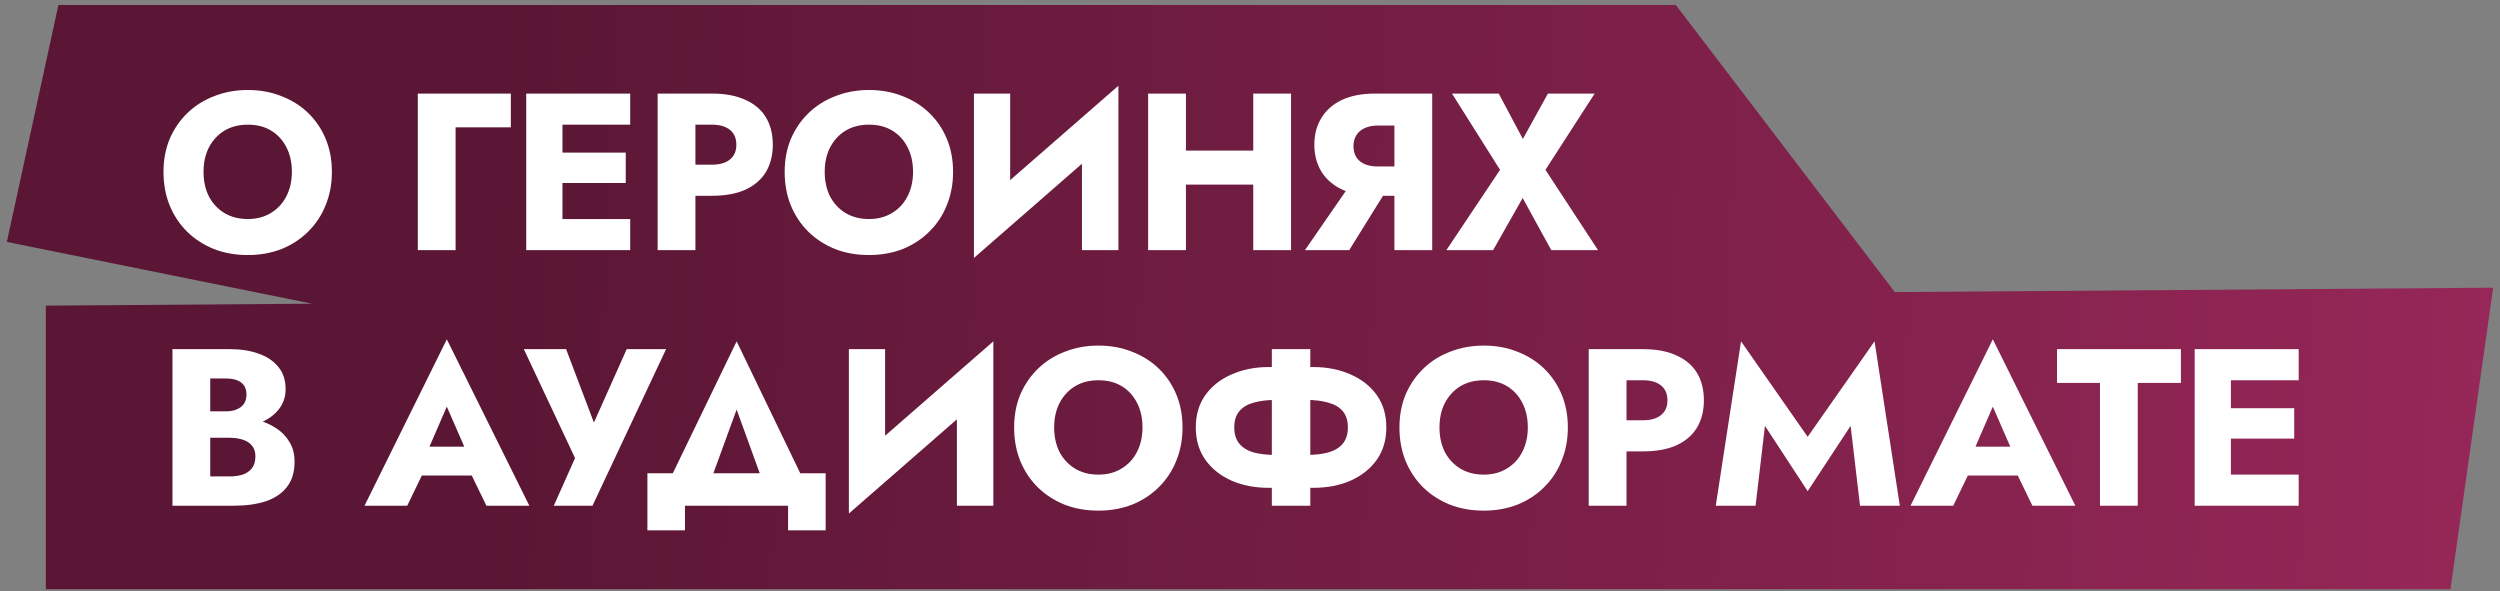
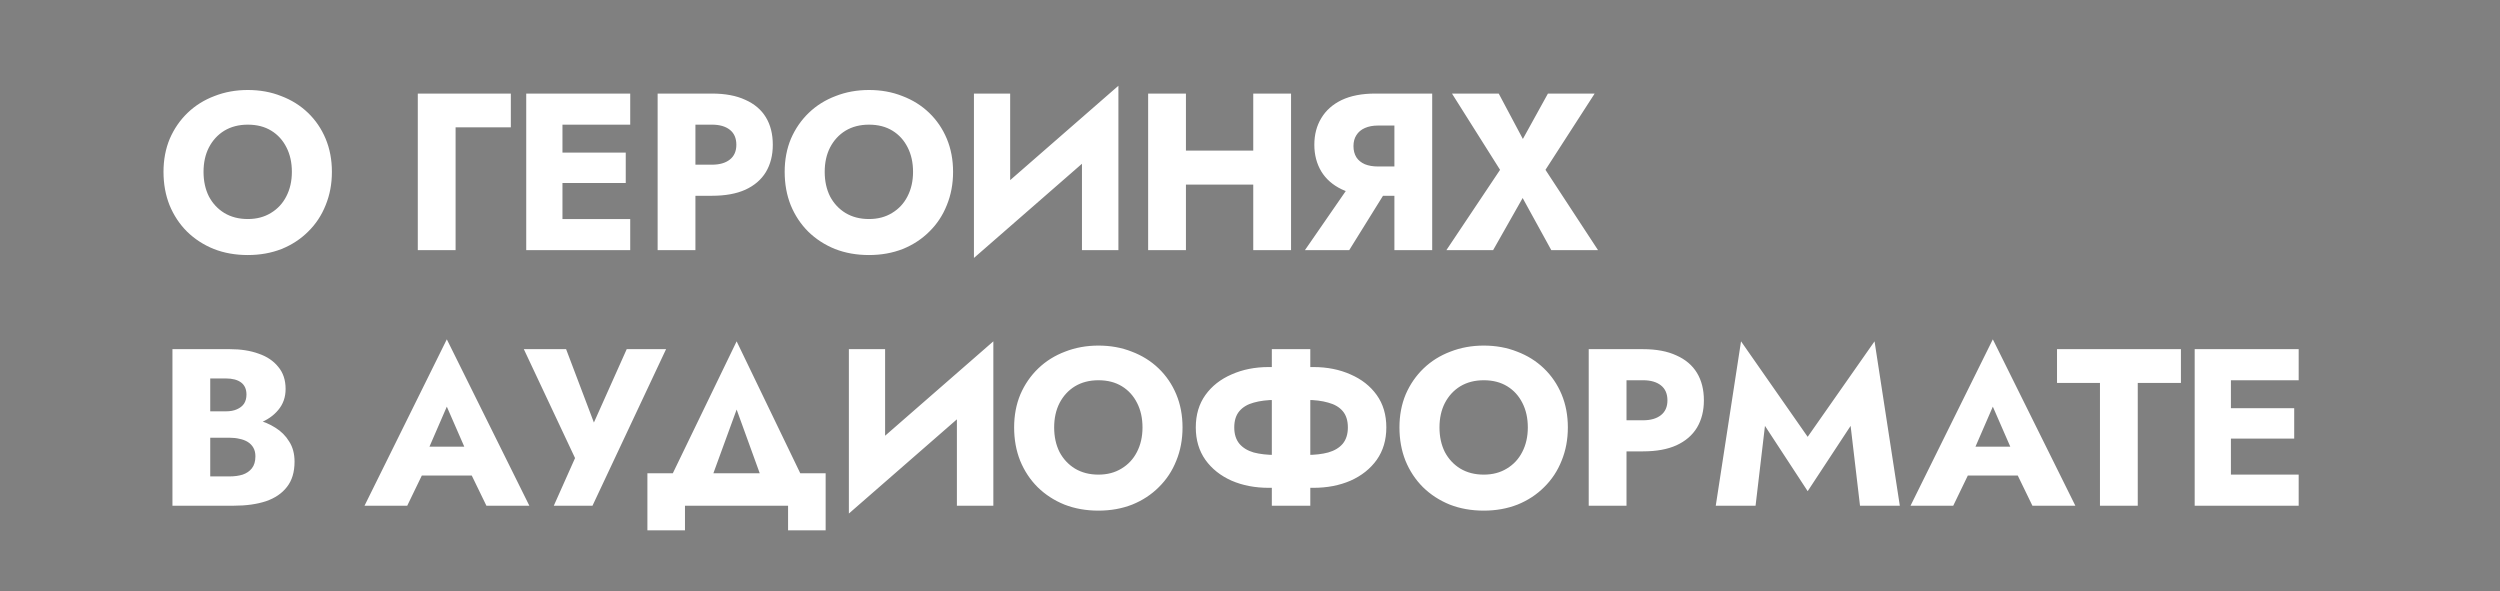
<svg xmlns="http://www.w3.org/2000/svg" width="313" height="74" viewBox="0 0 313 74" fill="none">
  <rect x="0" y="0" width="313" height="74" fill="#808080" stroke="none" />
-   <path fill-rule="evenodd" clip-rule="evenodd" d="M209.816 0.626L7.312 0.626L0.858 30.289L39.077 38.022L5.739 38.266V73.771L306.797 73.771L312.142 36.019L237.227 36.568L209.816 0.626Z" fill="url(#paint0_linear_125_2300)" />
  <path d="M25.482 21.515C25.482 22.673 25.706 23.699 26.154 24.595C26.62 25.473 27.264 26.163 28.086 26.667C28.926 27.171 29.906 27.423 31.026 27.423C32.127 27.423 33.088 27.171 33.91 26.667C34.75 26.163 35.394 25.473 35.842 24.595C36.308 23.699 36.542 22.673 36.542 21.515C36.542 20.358 36.318 19.341 35.87 18.463C35.422 17.567 34.787 16.867 33.966 16.363C33.144 15.859 32.164 15.607 31.026 15.607C29.906 15.607 28.926 15.859 28.086 16.363C27.264 16.867 26.62 17.567 26.154 18.463C25.706 19.341 25.482 20.358 25.482 21.515ZM20.47 21.515C20.47 20.003 20.731 18.622 21.254 17.371C21.795 16.121 22.542 15.038 23.494 14.123C24.446 13.209 25.566 12.509 26.854 12.023C28.142 11.519 29.532 11.267 31.026 11.267C32.538 11.267 33.928 11.519 35.198 12.023C36.486 12.509 37.606 13.209 38.558 14.123C39.51 15.038 40.247 16.121 40.77 17.371C41.292 18.622 41.554 20.003 41.554 21.515C41.554 23.027 41.292 24.418 40.77 25.687C40.266 26.957 39.538 28.058 38.586 28.991C37.652 29.925 36.542 30.653 35.254 31.175C33.966 31.679 32.556 31.931 31.026 31.931C29.476 31.931 28.058 31.679 26.77 31.175C25.482 30.653 24.362 29.925 23.41 28.991C22.476 28.058 21.748 26.957 21.226 25.687C20.722 24.418 20.47 23.027 20.47 21.515ZM52.308 11.715H63.956V15.943H57.04V31.315H52.308V11.715ZM69.02 31.315V27.423H78.904V31.315H69.02ZM69.02 15.607V11.715H78.904V15.607H69.02ZM69.02 22.915V19.107H78.344V22.915H69.02ZM65.884 11.715H70.42V31.315H65.884V11.715ZM82.335 11.715H87.067V31.315H82.335V11.715ZM85.303 15.607V11.715H89.139C90.801 11.715 92.191 11.977 93.311 12.499C94.45 13.003 95.309 13.731 95.887 14.683C96.466 15.635 96.755 16.783 96.755 18.127C96.755 19.434 96.466 20.573 95.887 21.543C95.309 22.495 94.45 23.233 93.311 23.755C92.191 24.259 90.801 24.511 89.139 24.511H85.303V20.619H89.139C90.091 20.619 90.838 20.405 91.379 19.975C91.921 19.546 92.191 18.93 92.191 18.127C92.191 17.306 91.921 16.681 91.379 16.251C90.838 15.822 90.091 15.607 89.139 15.607H85.303ZM103.253 21.515C103.253 22.673 103.477 23.699 103.925 24.595C104.391 25.473 105.035 26.163 105.857 26.667C106.697 27.171 107.677 27.423 108.797 27.423C109.898 27.423 110.859 27.171 111.681 26.667C112.521 26.163 113.165 25.473 113.613 24.595C114.079 23.699 114.313 22.673 114.313 21.515C114.313 20.358 114.089 19.341 113.641 18.463C113.193 17.567 112.558 16.867 111.737 16.363C110.915 15.859 109.935 15.607 108.797 15.607C107.677 15.607 106.697 15.859 105.857 16.363C105.035 16.867 104.391 17.567 103.925 18.463C103.477 19.341 103.253 20.358 103.253 21.515ZM98.241 21.515C98.241 20.003 98.502 18.622 99.025 17.371C99.566 16.121 100.313 15.038 101.265 14.123C102.217 13.209 103.337 12.509 104.625 12.023C105.913 11.519 107.303 11.267 108.797 11.267C110.309 11.267 111.699 11.519 112.969 12.023C114.257 12.509 115.377 13.209 116.329 14.123C117.281 15.038 118.018 16.121 118.541 17.371C119.063 18.622 119.325 20.003 119.325 21.515C119.325 23.027 119.063 24.418 118.541 25.687C118.037 26.957 117.309 28.058 116.357 28.991C115.423 29.925 114.313 30.653 113.025 31.175C111.737 31.679 110.327 31.931 108.797 31.931C107.247 31.931 105.829 31.679 104.541 31.175C103.253 30.653 102.133 29.925 101.181 28.991C100.247 28.058 99.519 26.957 98.997 25.687C98.493 24.418 98.241 23.027 98.241 21.515ZM139.885 16.643L121.937 32.295L122.077 26.387L140.025 10.735L139.885 16.643ZM126.473 11.715V27.647L121.937 32.295V11.715H126.473ZM140.025 10.735V31.315H135.461V15.551L140.025 10.735ZM145.063 23.111V18.855H159.903V23.111H145.063ZM156.907 11.715H161.639V31.315H156.907V11.715ZM143.747 11.715H148.479V31.315H143.747V11.715ZM174.439 22.439L168.923 31.315H163.379L169.511 22.439H174.439ZM179.311 11.715V31.315H174.579V11.715H179.311ZM176.343 15.719H172.507C171.891 15.719 171.35 15.822 170.883 16.027C170.416 16.233 170.062 16.531 169.819 16.923C169.576 17.297 169.455 17.754 169.455 18.295C169.455 18.837 169.576 19.303 169.819 19.695C170.062 20.069 170.416 20.358 170.883 20.563C171.35 20.75 171.891 20.843 172.507 20.843H176.343V24.511H172.171C170.51 24.511 169.11 24.241 167.971 23.699C166.851 23.158 166.002 22.411 165.423 21.459C164.844 20.489 164.555 19.378 164.555 18.127C164.555 16.858 164.844 15.747 165.423 14.795C166.002 13.825 166.851 13.069 167.971 12.527C169.11 11.986 170.51 11.715 172.171 11.715H176.343V15.719ZM193.8 11.715H199.652L193.492 21.263L200.072 31.315H194.22L190.636 24.791L186.94 31.315H181.088L187.808 21.263L181.788 11.715H187.64L190.664 17.399L193.8 11.715ZM25.118 53.571V51.499H28.282C28.823 51.499 29.28 51.415 29.654 51.247C30.046 51.079 30.344 50.846 30.55 50.547C30.755 50.23 30.858 49.847 30.858 49.399C30.858 48.727 30.634 48.223 30.186 47.887C29.738 47.551 29.103 47.383 28.282 47.383H26.322V59.647H28.73C29.346 59.647 29.896 59.573 30.382 59.423C30.867 59.255 31.25 58.994 31.53 58.639C31.828 58.266 31.978 57.762 31.978 57.127C31.978 56.717 31.894 56.362 31.726 56.063C31.558 55.765 31.324 55.522 31.026 55.335C30.727 55.149 30.382 55.018 29.99 54.943C29.616 54.85 29.196 54.803 28.73 54.803H25.118V52.227H29.262C30.214 52.227 31.138 52.33 32.034 52.535C32.93 52.741 33.742 53.077 34.47 53.543C35.198 53.991 35.776 54.57 36.206 55.279C36.654 55.97 36.878 56.81 36.878 57.799C36.878 59.106 36.56 60.161 35.926 60.963C35.31 61.766 34.432 62.363 33.294 62.755C32.155 63.129 30.811 63.315 29.262 63.315H21.59V43.715H28.786C30.148 43.715 31.343 43.902 32.37 44.275C33.415 44.63 34.236 45.181 34.834 45.927C35.45 46.655 35.758 47.579 35.758 48.699C35.758 49.726 35.45 50.603 34.834 51.331C34.236 52.059 33.415 52.619 32.37 53.011C31.343 53.385 30.148 53.571 28.786 53.571H25.118ZM50.818 59.535L51.154 55.923H60.87L61.178 59.535H50.818ZM55.942 50.911L53.198 57.239L53.422 58.275L50.986 63.315H45.638L55.942 42.483L66.274 63.315H60.898L58.546 58.471L58.714 57.267L55.942 50.911ZM83.392 43.715L74.18 63.315H69.336L71.996 57.351L65.584 43.715H70.876L75.3 55.391L73.256 55.363L78.464 43.715H83.392ZM92.227 51.275L88.139 62.475H82.679L92.227 42.735L101.747 62.475H96.287L92.227 51.275ZM98.667 63.315H85.759V66.395H81.055V59.255H103.371V66.395H98.667V63.315ZM124.227 48.643L106.279 64.295L106.419 58.387L124.367 42.735L124.227 48.643ZM110.815 43.715V59.647L106.279 64.295V43.715H110.815ZM124.367 42.735V63.315H119.803V47.551L124.367 42.735ZM131.981 53.515C131.981 54.673 132.205 55.699 132.653 56.595C133.12 57.473 133.764 58.163 134.585 58.667C135.425 59.171 136.405 59.423 137.525 59.423C138.626 59.423 139.588 59.171 140.409 58.667C141.249 58.163 141.893 57.473 142.341 56.595C142.808 55.699 143.041 54.673 143.041 53.515C143.041 52.358 142.817 51.341 142.369 50.463C141.921 49.567 141.286 48.867 140.465 48.363C139.644 47.859 138.664 47.607 137.525 47.607C136.405 47.607 135.425 47.859 134.585 48.363C133.764 48.867 133.12 49.567 132.653 50.463C132.205 51.341 131.981 52.358 131.981 53.515ZM126.969 53.515C126.969 52.003 127.23 50.622 127.753 49.371C128.294 48.121 129.041 47.038 129.993 46.123C130.945 45.209 132.065 44.509 133.353 44.023C134.641 43.519 136.032 43.267 137.525 43.267C139.037 43.267 140.428 43.519 141.697 44.023C142.985 44.509 144.105 45.209 145.057 46.123C146.009 47.038 146.746 48.121 147.269 49.371C147.792 50.622 148.053 52.003 148.053 53.515C148.053 55.027 147.792 56.418 147.269 57.687C146.765 58.957 146.037 60.058 145.085 60.991C144.152 61.925 143.041 62.653 141.753 63.175C140.465 63.679 139.056 63.931 137.525 63.931C135.976 63.931 134.557 63.679 133.269 63.175C131.981 62.653 130.861 61.925 129.909 60.991C128.976 60.058 128.248 58.957 127.725 57.687C127.221 56.418 126.969 55.027 126.969 53.515ZM159.233 43.715H164.049V63.315H159.233V43.715ZM168.753 53.515C168.753 52.657 168.539 51.975 168.109 51.471C167.68 50.967 167.073 50.613 166.289 50.407C165.524 50.183 164.619 50.071 163.573 50.071H159.709C158.664 50.071 157.749 50.183 156.965 50.407C156.2 50.613 155.603 50.967 155.173 51.471C154.744 51.975 154.529 52.657 154.529 53.515C154.529 54.355 154.744 55.037 155.173 55.559C155.603 56.063 156.2 56.427 156.965 56.651C157.749 56.857 158.664 56.959 159.709 56.959H163.573C164.619 56.959 165.524 56.857 166.289 56.651C167.073 56.427 167.68 56.063 168.109 55.559C168.539 55.037 168.753 54.355 168.753 53.515ZM173.569 53.515C173.569 55.083 173.168 56.437 172.365 57.575C171.563 58.695 170.471 59.563 169.089 60.179C167.708 60.777 166.159 61.075 164.441 61.075H158.841C157.124 61.075 155.575 60.777 154.193 60.179C152.812 59.563 151.72 58.695 150.917 57.575C150.115 56.437 149.713 55.083 149.713 53.515C149.713 51.929 150.115 50.575 150.917 49.455C151.72 48.335 152.812 47.477 154.193 46.879C155.575 46.263 157.124 45.955 158.841 45.955H164.441C166.159 45.955 167.708 46.263 169.089 46.879C170.471 47.477 171.563 48.335 172.365 49.455C173.168 50.575 173.569 51.929 173.569 53.515ZM180.223 53.515C180.223 54.673 180.447 55.699 180.895 56.595C181.362 57.473 182.006 58.163 182.827 58.667C183.667 59.171 184.647 59.423 185.767 59.423C186.868 59.423 187.83 59.171 188.651 58.667C189.491 58.163 190.135 57.473 190.583 56.595C191.05 55.699 191.283 54.673 191.283 53.515C191.283 52.358 191.059 51.341 190.611 50.463C190.163 49.567 189.528 48.867 188.707 48.363C187.886 47.859 186.906 47.607 185.767 47.607C184.647 47.607 183.667 47.859 182.827 48.363C182.006 48.867 181.362 49.567 180.895 50.463C180.447 51.341 180.223 52.358 180.223 53.515ZM175.211 53.515C175.211 52.003 175.472 50.622 175.995 49.371C176.536 48.121 177.283 47.038 178.235 46.123C179.187 45.209 180.307 44.509 181.595 44.023C182.883 43.519 184.274 43.267 185.767 43.267C187.279 43.267 188.67 43.519 189.939 44.023C191.227 44.509 192.347 45.209 193.299 46.123C194.251 47.038 194.988 48.121 195.511 49.371C196.034 50.622 196.295 52.003 196.295 53.515C196.295 55.027 196.034 56.418 195.511 57.687C195.007 58.957 194.279 60.058 193.327 60.991C192.394 61.925 191.283 62.653 189.995 63.175C188.707 63.679 187.298 63.931 185.767 63.931C184.218 63.931 182.799 63.679 181.511 63.175C180.223 62.653 179.103 61.925 178.151 60.991C177.218 60.058 176.49 58.957 175.967 57.687C175.463 56.418 175.211 55.027 175.211 53.515ZM198.907 43.715H203.639V63.315H198.907V43.715ZM201.875 47.607V43.715H205.711C207.373 43.715 208.763 43.977 209.883 44.499C211.022 45.003 211.881 45.731 212.459 46.683C213.038 47.635 213.327 48.783 213.327 50.127C213.327 51.434 213.038 52.573 212.459 53.543C211.881 54.495 211.022 55.233 209.883 55.755C208.763 56.259 207.373 56.511 205.711 56.511H201.875V52.619H205.711C206.663 52.619 207.41 52.405 207.951 51.975C208.493 51.546 208.763 50.93 208.763 50.127C208.763 49.306 208.493 48.681 207.951 48.251C207.41 47.822 206.663 47.607 205.711 47.607H201.875ZM220.973 53.319L219.797 63.315H214.813L217.977 42.735L226.321 54.691L234.693 42.735L237.857 63.315H232.873L231.697 53.319L226.321 61.495L220.973 53.319ZM244.378 59.535L244.714 55.923H254.43L254.738 59.535H244.378ZM249.502 50.911L246.758 57.239L246.982 58.275L244.546 63.315H239.198L249.502 42.483L259.834 63.315H254.458L252.106 58.471L252.274 57.267L249.502 50.911ZM257.539 47.943V43.715H273.051V47.943H267.647V63.315H262.915V47.943H257.539ZM277.91 63.315V59.423H287.794V63.315H277.91ZM277.91 47.607V43.715H287.794V47.607H277.91ZM277.91 54.915V51.107H287.234V54.915H277.91ZM274.774 43.715H279.31V63.315H274.774V43.715Z" fill="white" />
  <defs>
    <linearGradient id="paint0_linear_125_2300" x1="3.455" y1="0.626" x2="345.732" y2="15.251" gradientUnits="userSpaceOnUse">
      <stop offset="0.172" stop-color="#5A1634" />
      <stop offset="0.905" stop-color="#962758" />
    </linearGradient>
  </defs>
</svg>